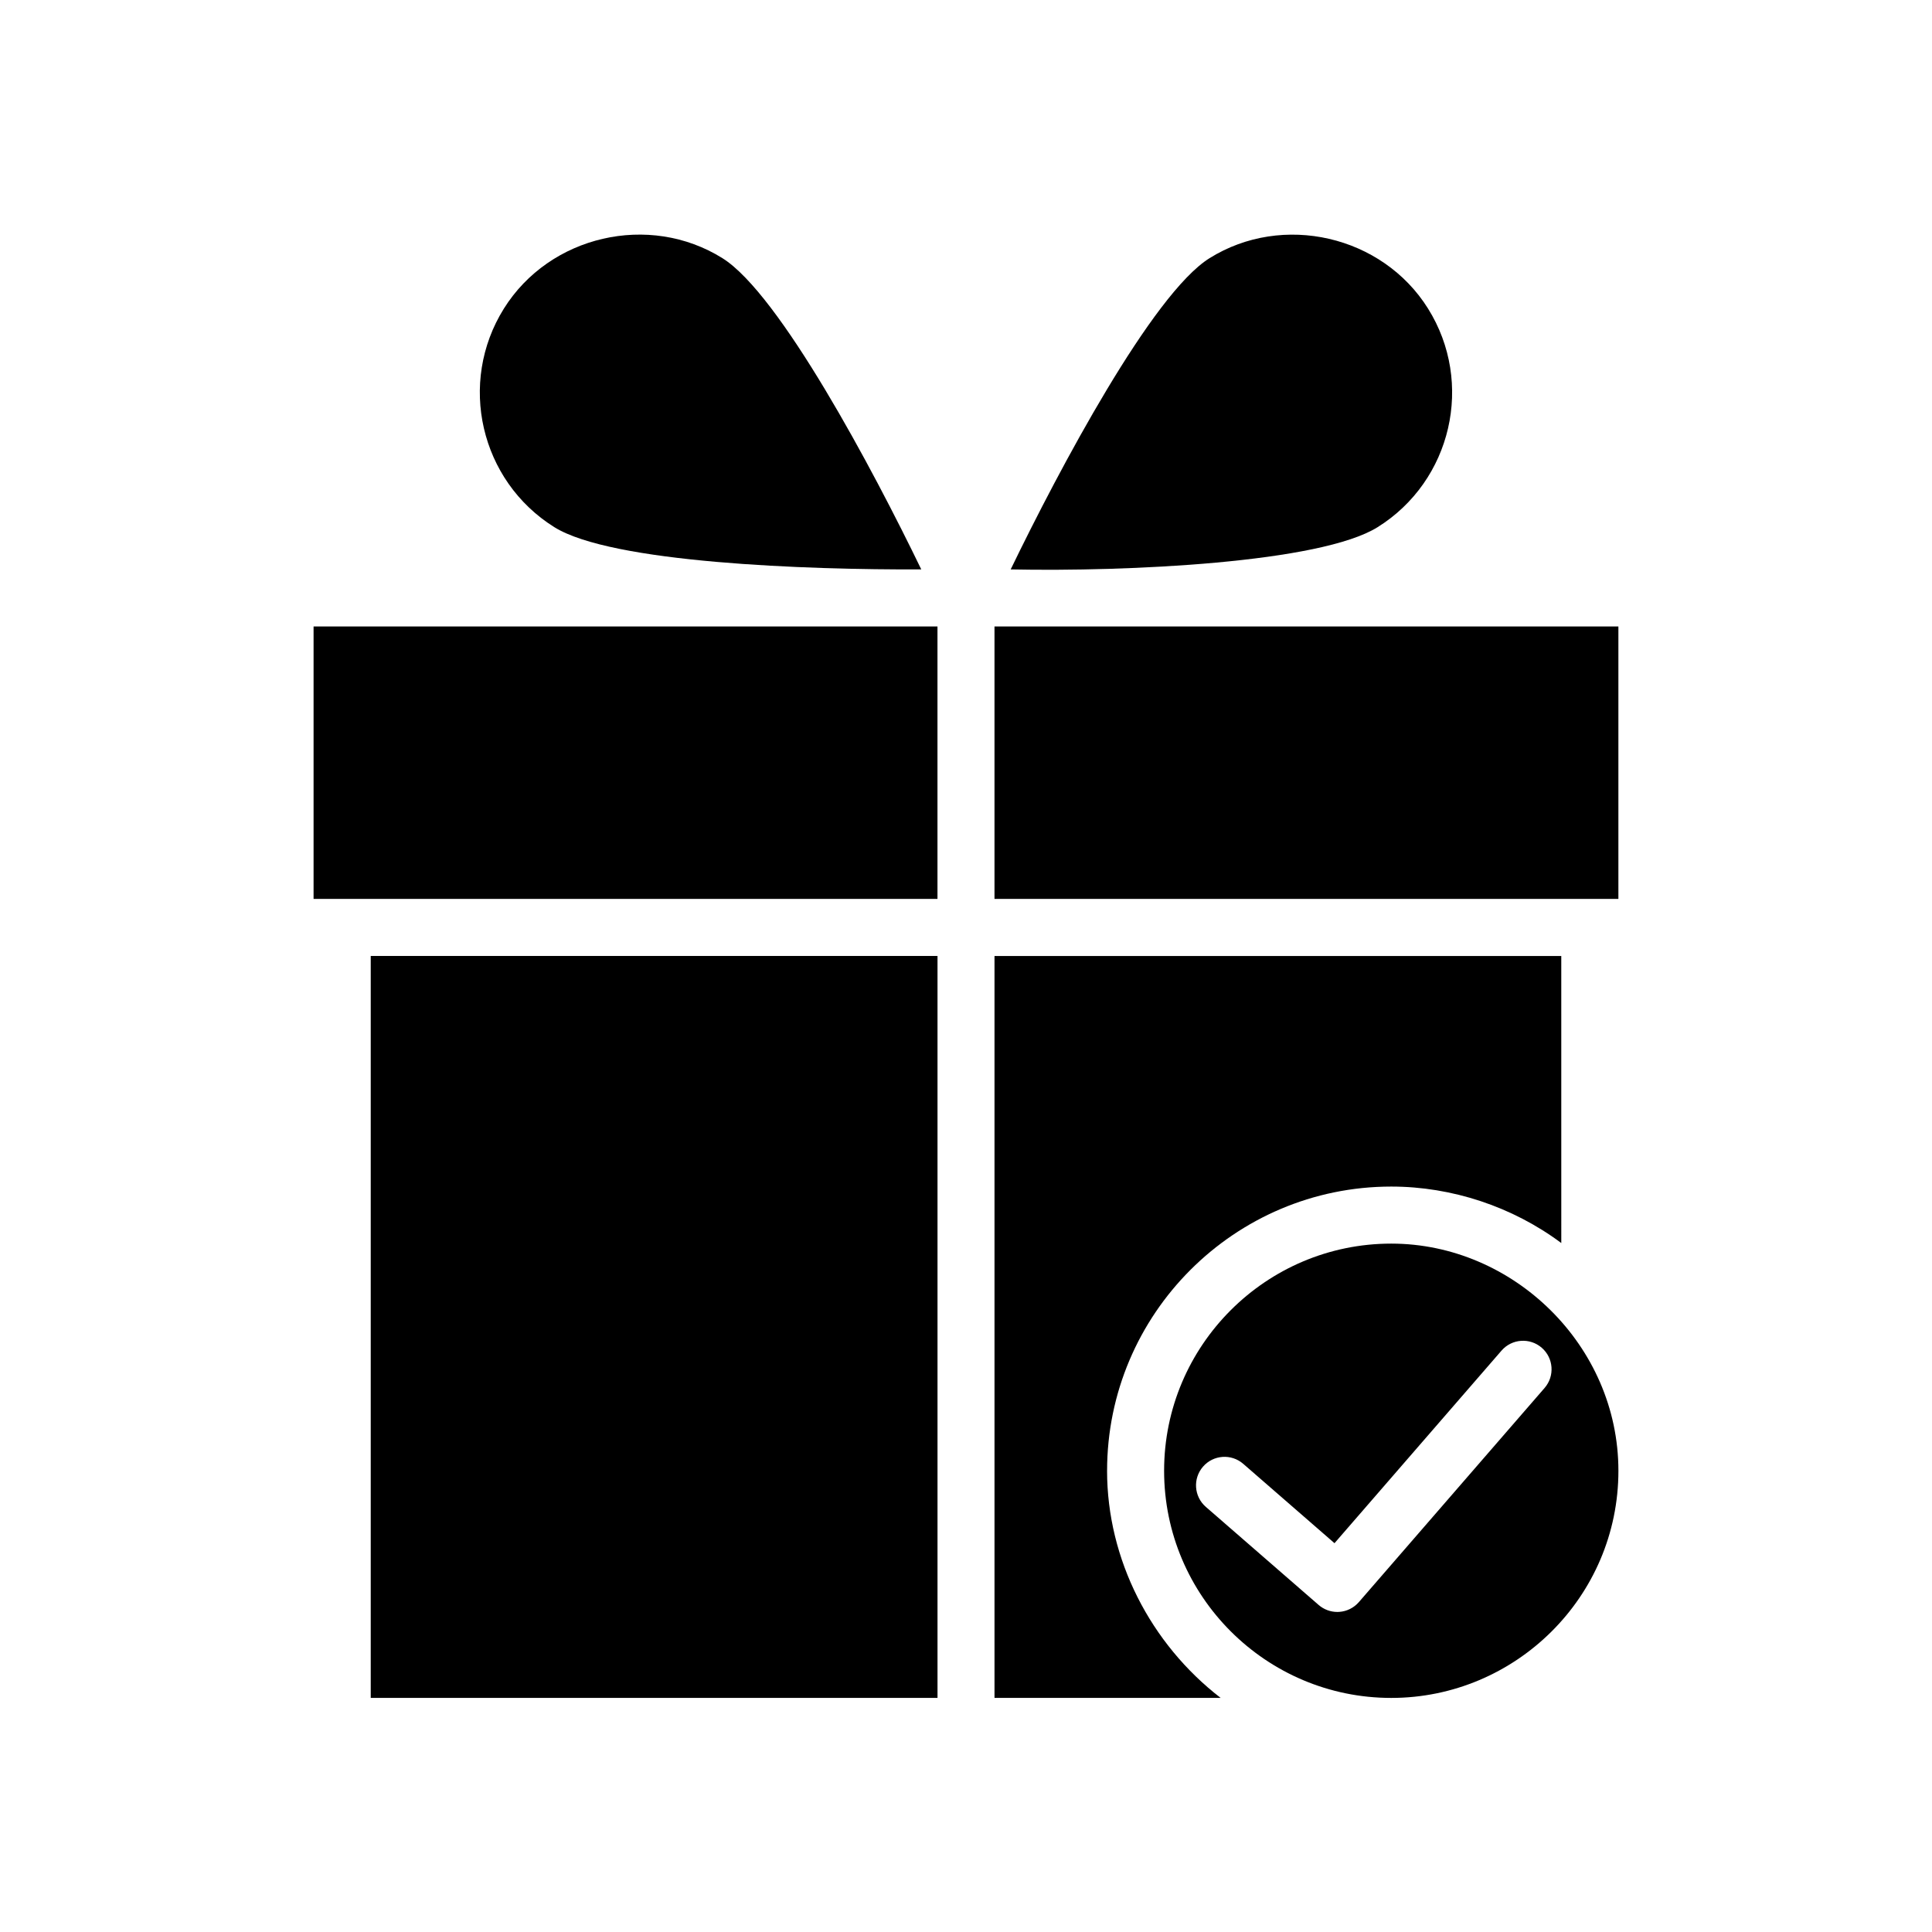
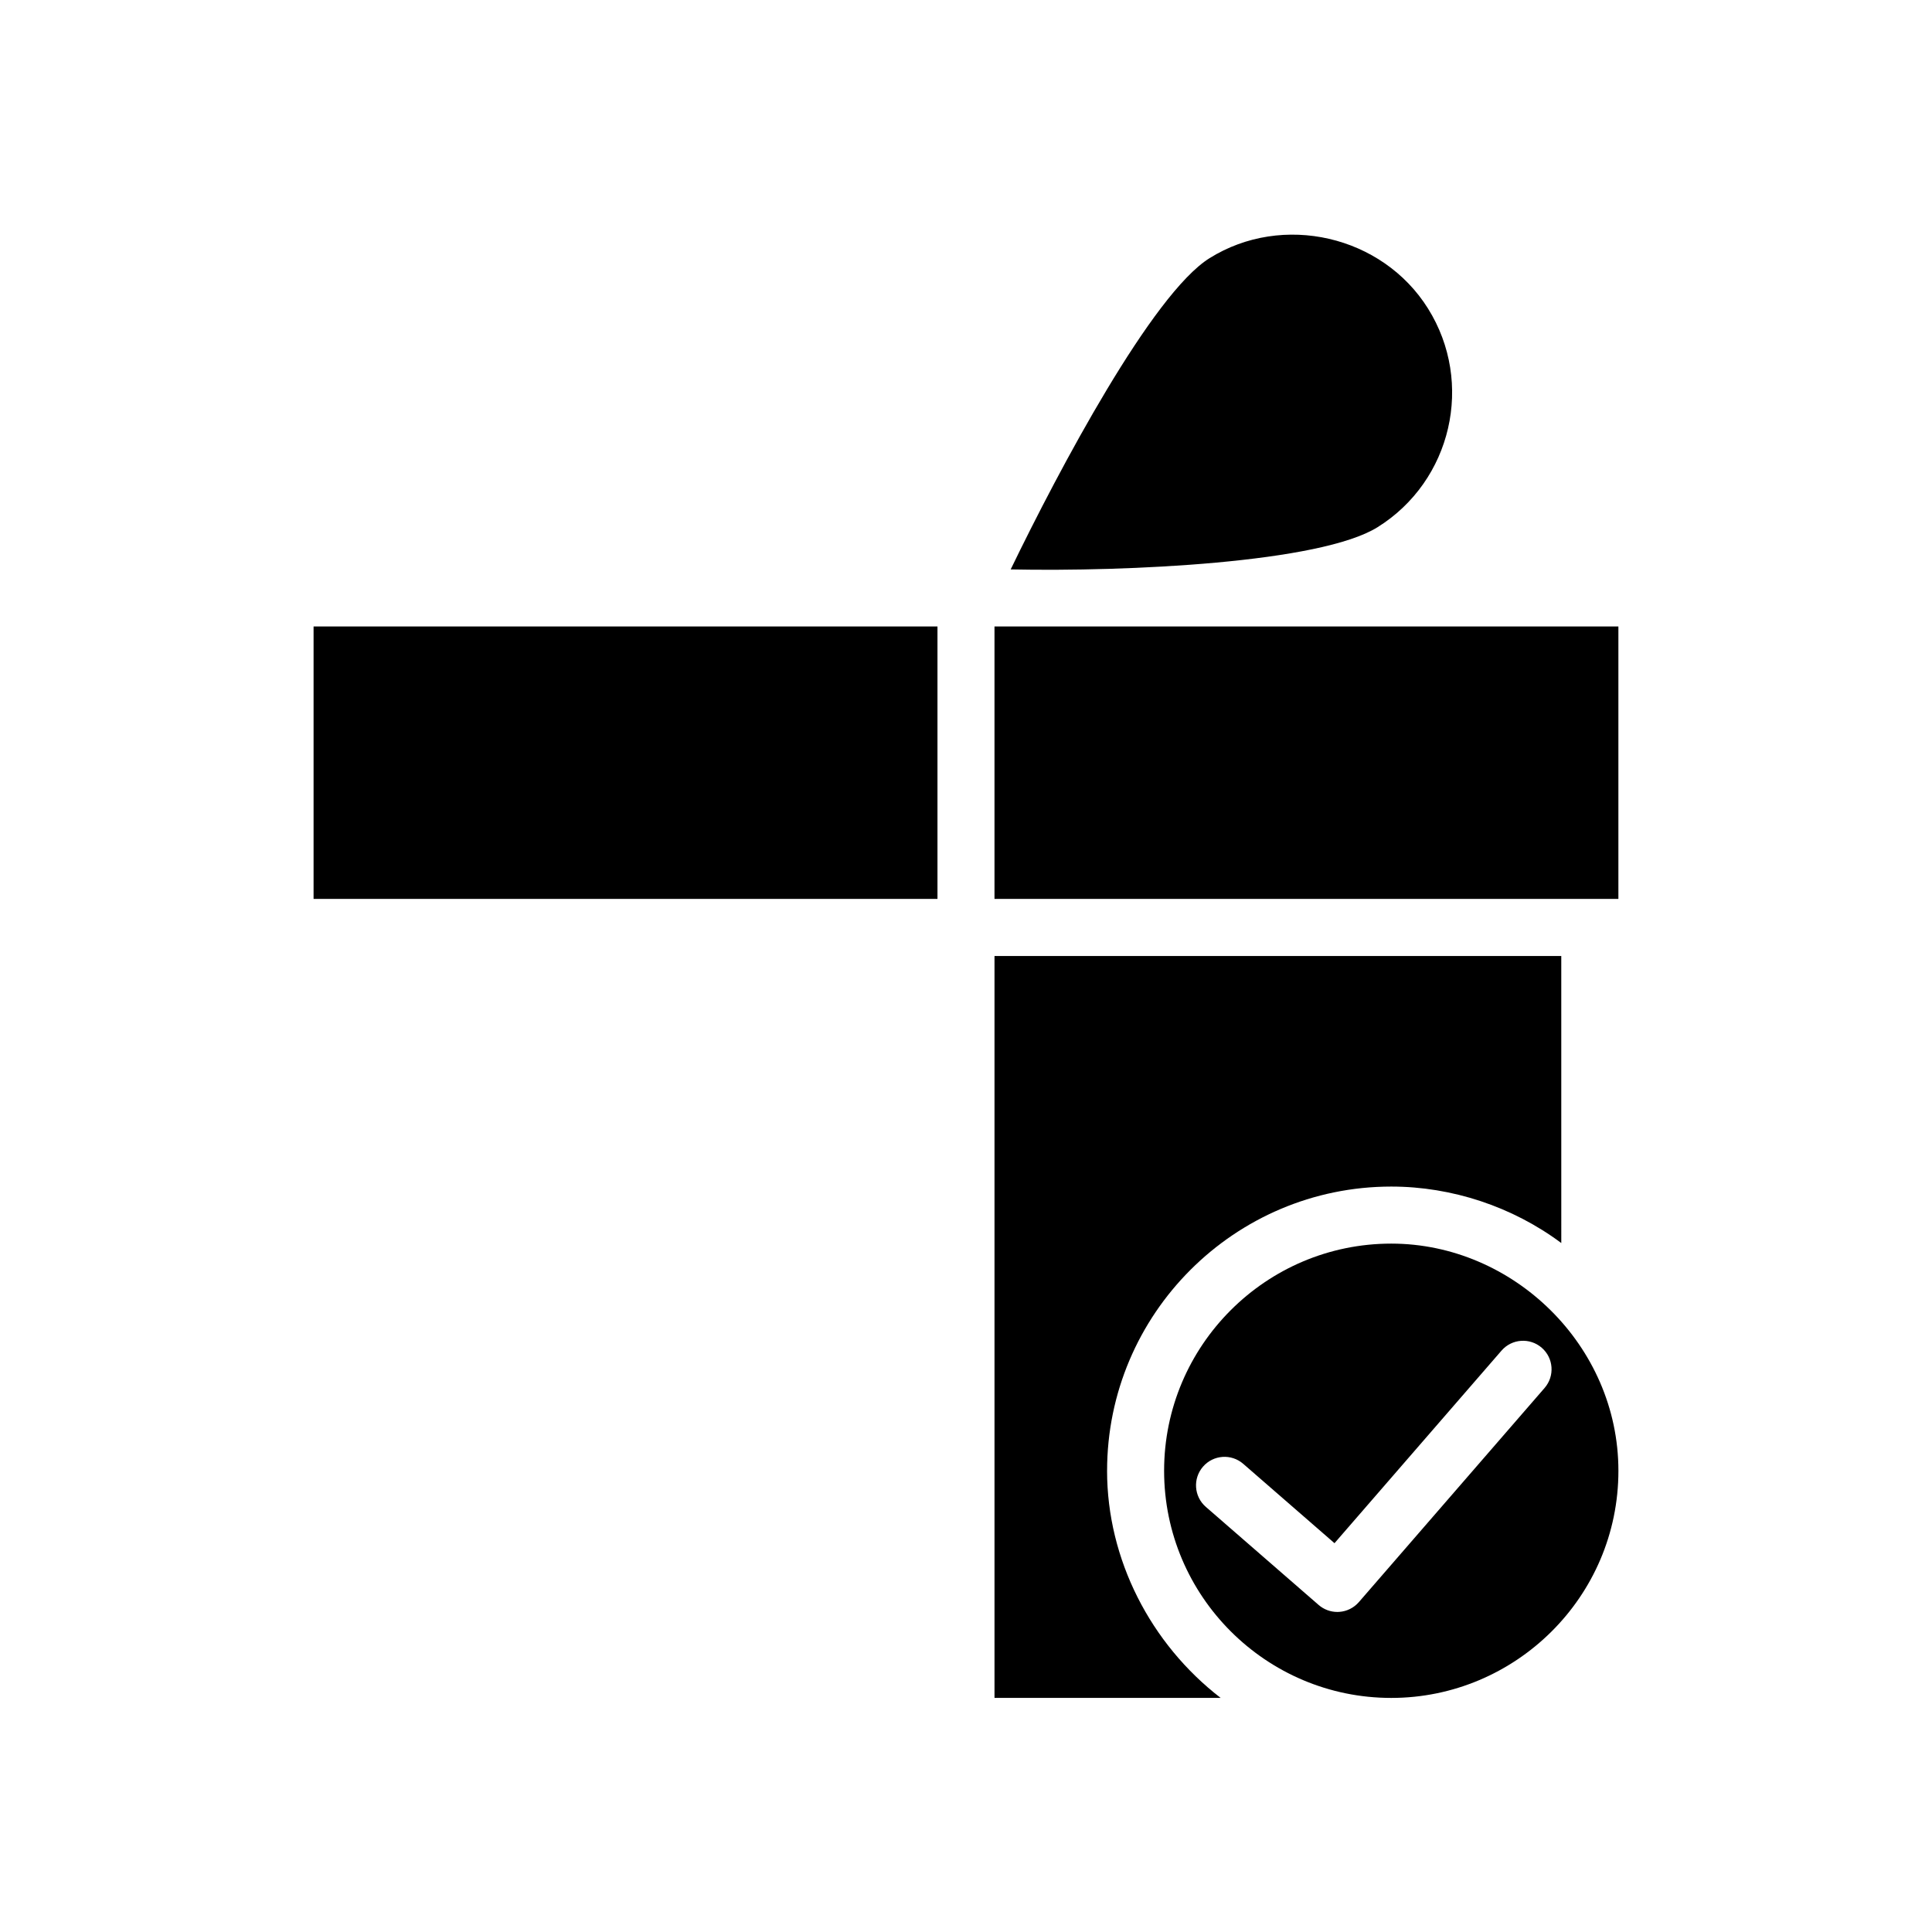
<svg xmlns="http://www.w3.org/2000/svg" fill="#000000" width="800px" height="800px" version="1.1" viewBox="144 144 512 512">
  <g>
    <path d="m509.09 283.7c19.648-12.281 25.648-38.266 13.359-57.918-12.125-19.398-38.547-25.461-57.914-13.359-15.156 9.473-39.824 55.887-52.695 82.48 30.789 0.629 82.09-1.719 97.25-11.203z" />
    <path d="m227.1 310.02h165.34v72.199h-165.34z" />
    <path d="m437.39 533.77c0-41.527 33.785-75.316 75.316-75.316 16.09 0 32.152 5.34 45.051 14.965l-0.004-76.074h-150.2v196.62h59.934c-18.602-14.352-30.102-36.738-30.102-60.199z" />
-     <path d="m242.25 397.34h150.2v196.62h-150.2z" />
-     <path d="m290.9 283.7c15.16 9.477 66.805 11.324 97.246 11.199-12.867-26.598-37.539-73.008-52.695-82.48-19.398-12.121-45.785-6.035-57.914 13.359-12.285 19.66-6.289 45.641 13.363 57.922z" />
    <path d="m407.55 310.02h165.34v72.199h-165.34z" />
    <path d="m512.7 473.57c-33.195 0-60.199 27.004-60.199 60.199s27.004 60.199 60.199 60.199c32.84 0 60.195-26.695 60.195-60.199 0-33.211-27.898-60.199-60.195-60.199zm40.633 38.254-49.223 56.754c-1.316 1.516-3.176 2.445-5.176 2.586-0.176 0.012-0.352 0.02-0.527 0.02-1.812 0-3.578-0.656-4.957-1.855l-29.895-25.992c-3.148-2.734-3.481-7.512-0.742-10.66 2.731-3.144 7.5-3.488 10.66-0.742l24.184 21.027 44.266-51.039c2.727-3.144 7.5-3.496 10.656-0.754 3.148 2.731 3.492 7.5 0.754 10.656z" />
  </g>
</svg>